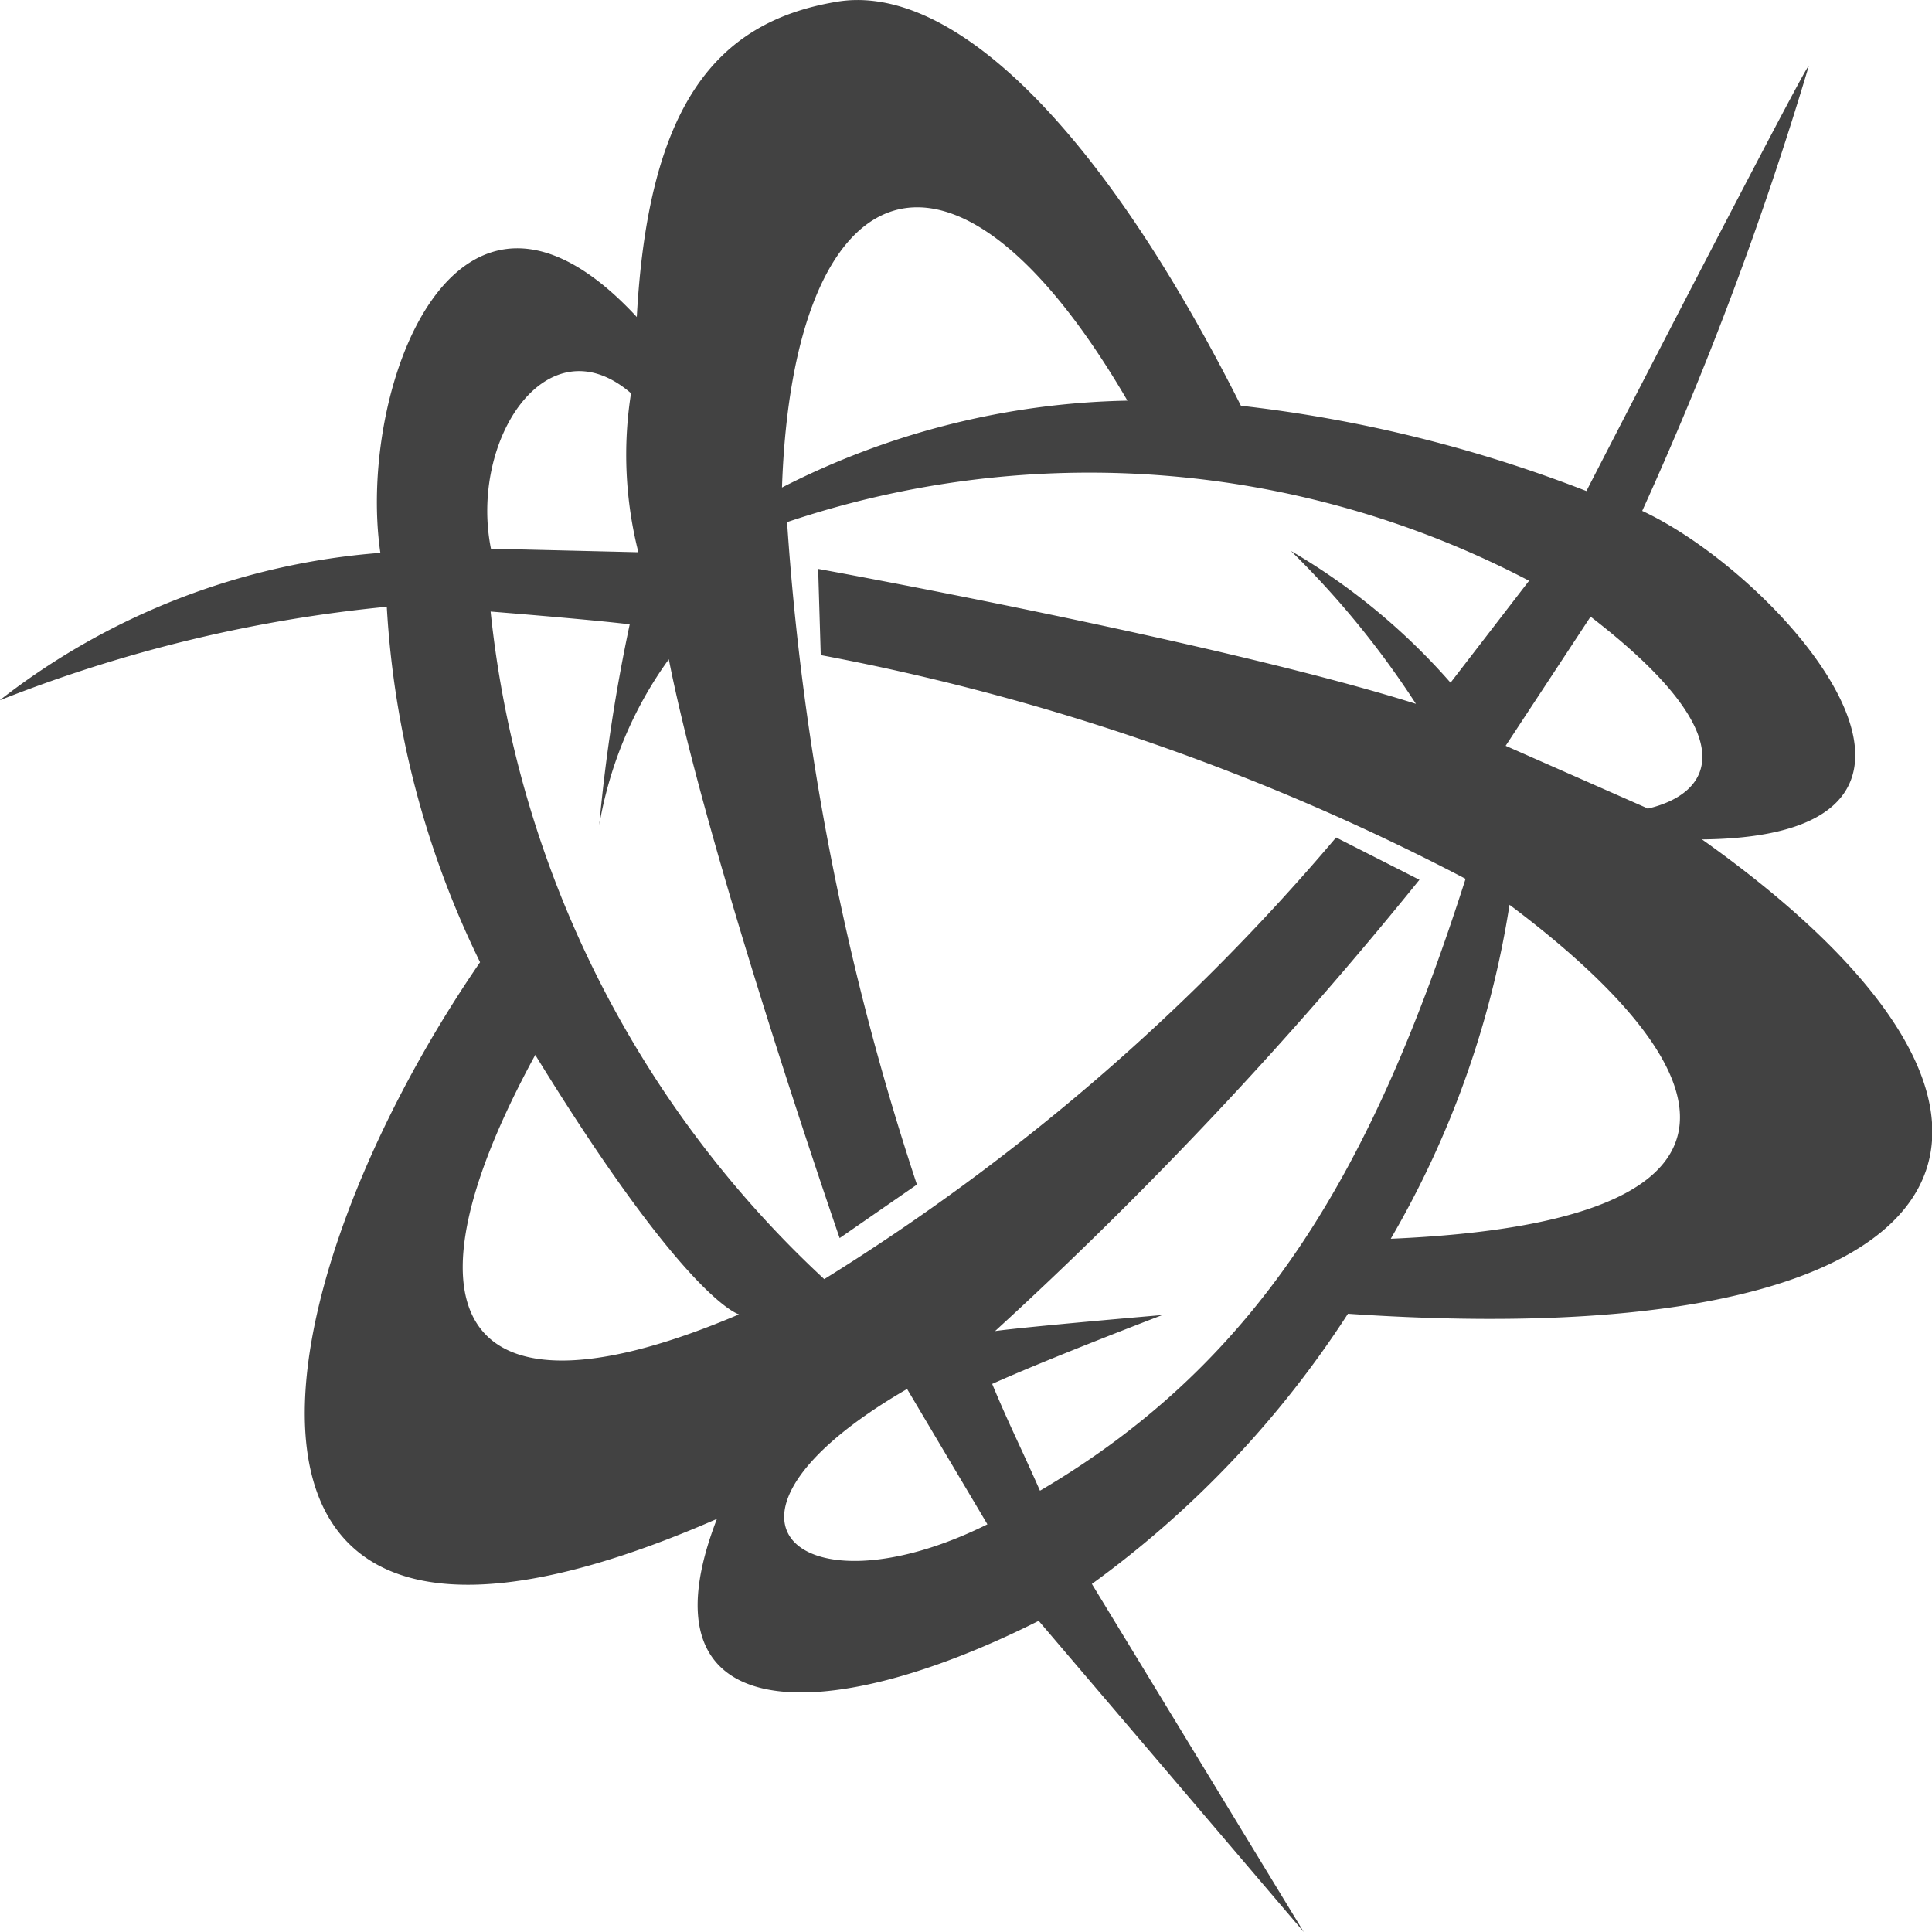
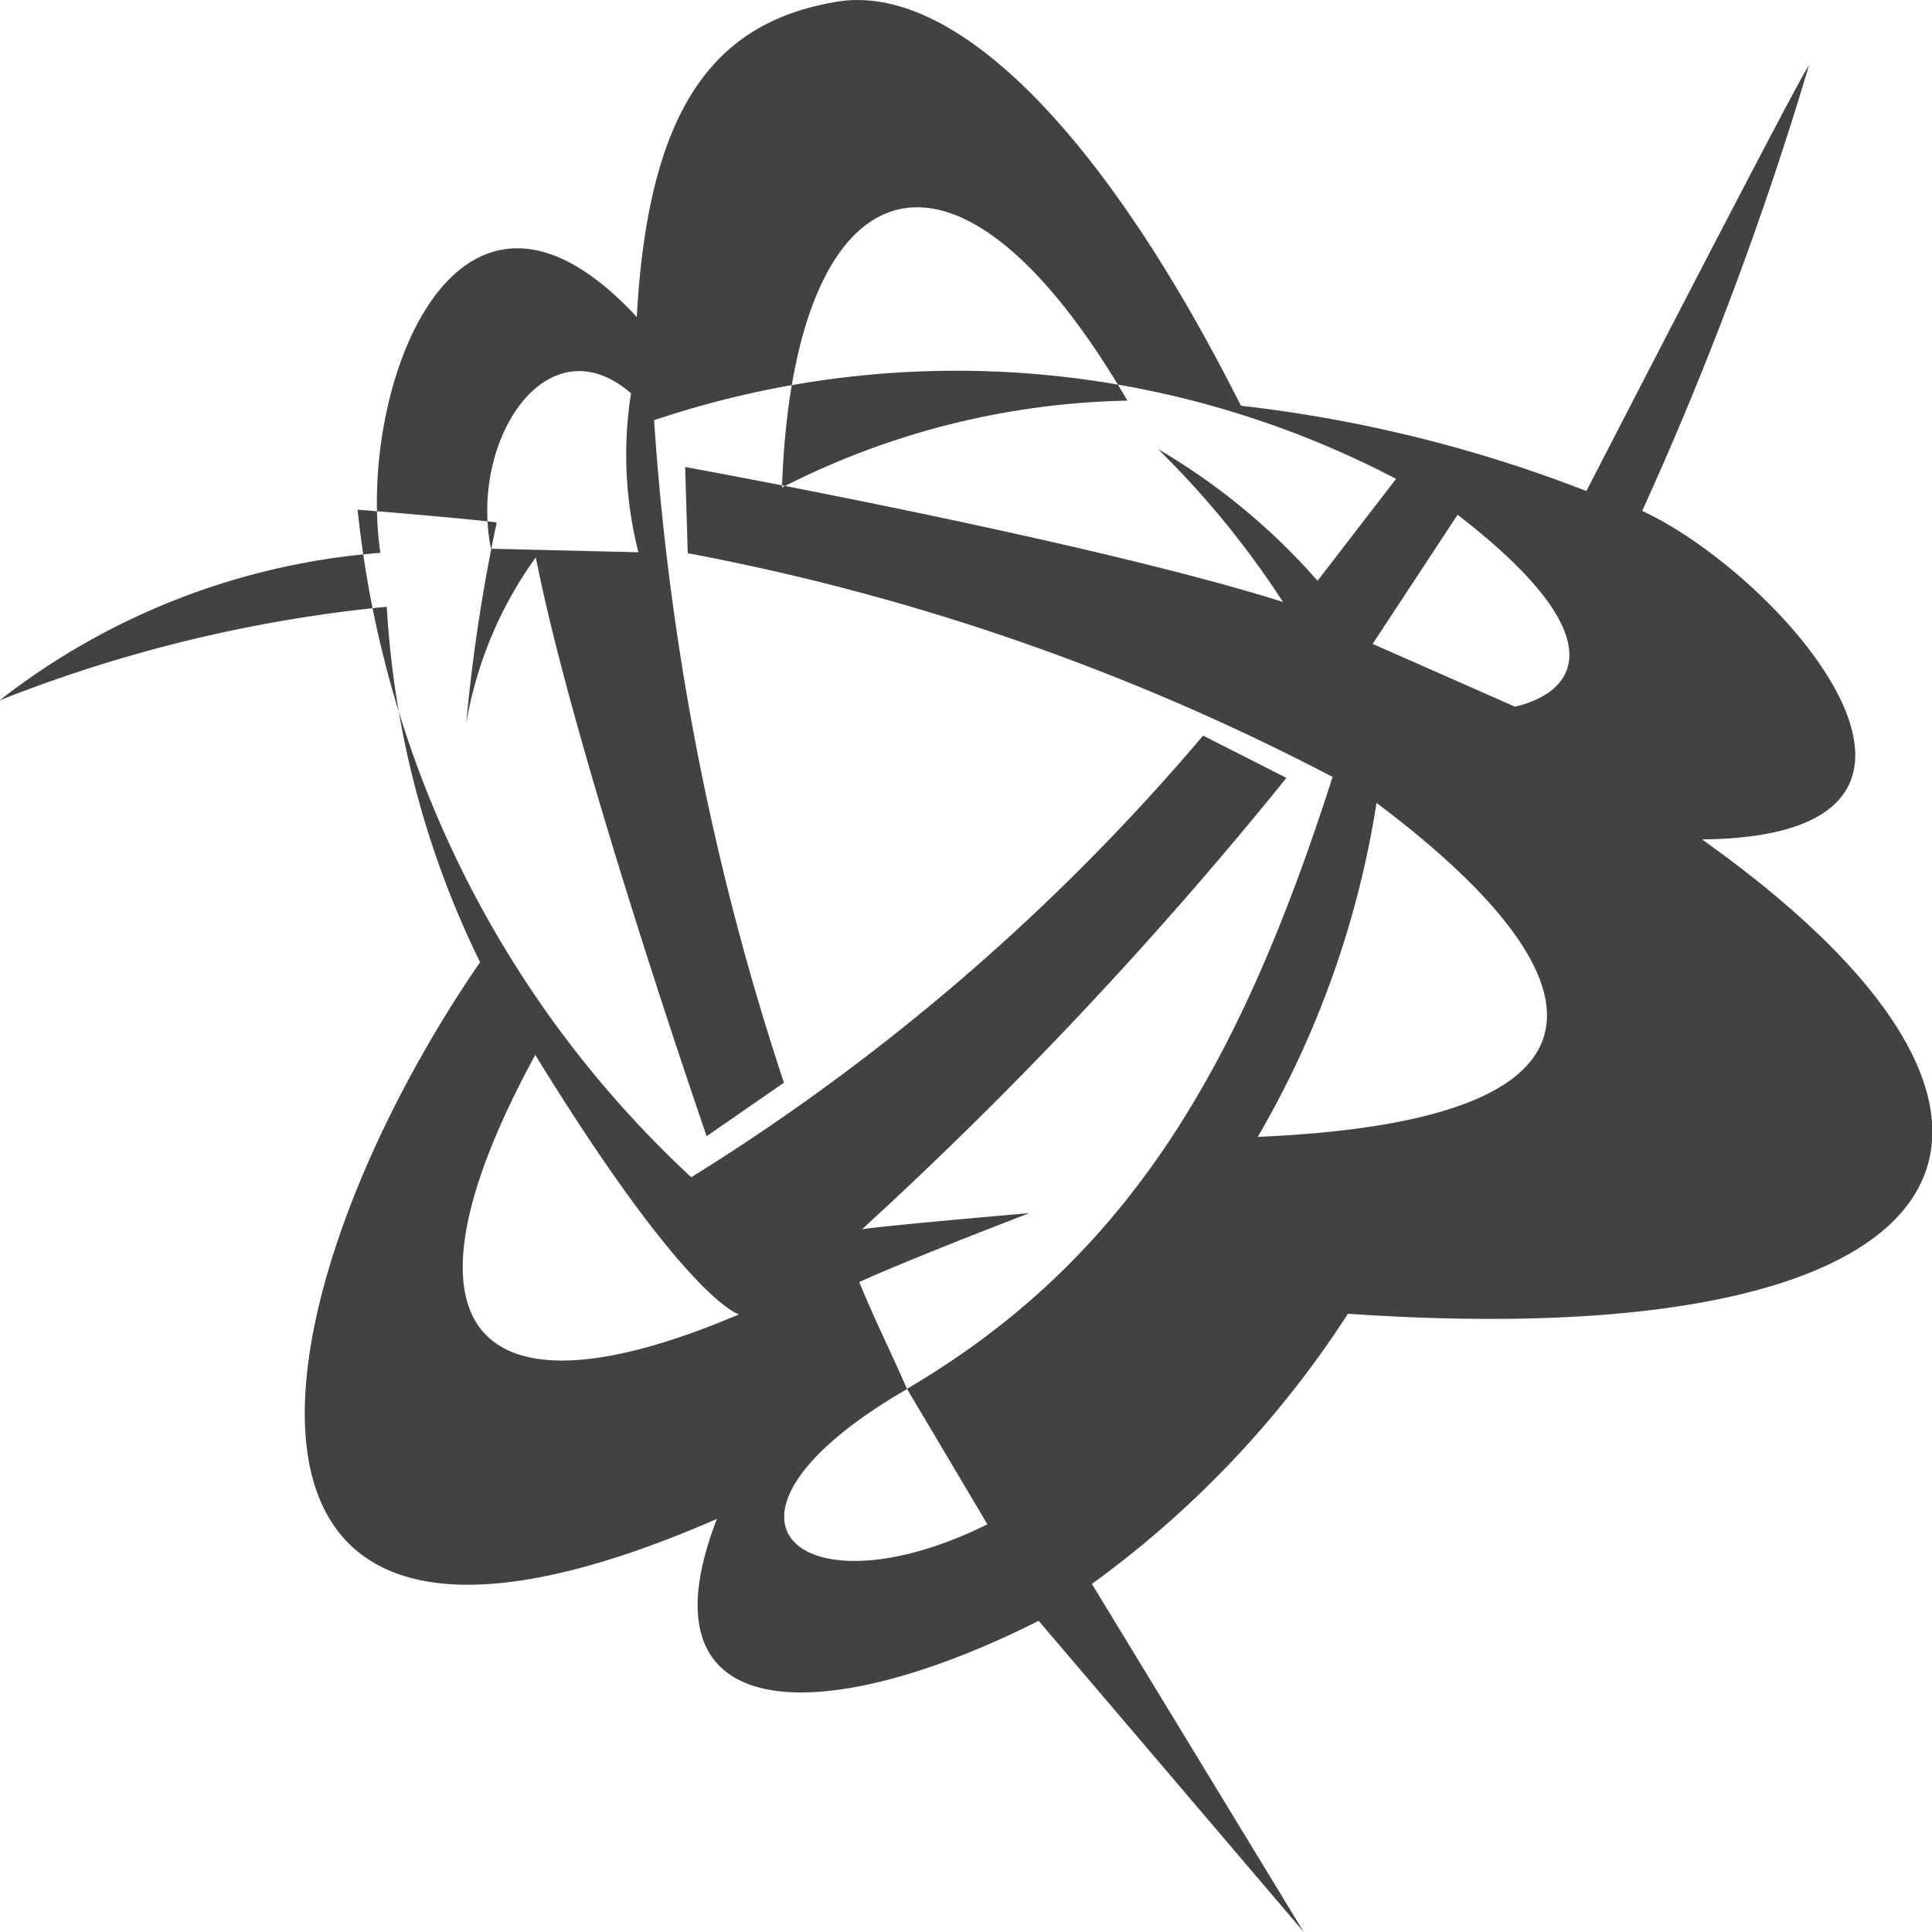
<svg xmlns="http://www.w3.org/2000/svg" viewBox="0 0 50 50" fill="#424242" width="50" height="50">
-   <path clip-rule="evenodd" d="M44.068 21.724c7.913-.091 2.081-6.802-1.568-8.502 1.7-3.74 3.143-7.59 4.313-11.521-.066-.05-5.757 11.007-5.757 11.007a35.724 35.724 0 00-8.941-2.207C28.449 3.211 24.592-.48 21.622.051c-3.11.53-4.844 2.695-5.142 8.153-4.695-5.068-7.25 1.883-6.636 6.104A18.264 18.264 0 00-.01 18.125a36.867 36.867 0 0110.02-2.422 23.983 23.983 0 002.414 9.199c-5.873 8.543-8.07 20.603 6.13 14.407-2.082 5.383 2.67 5.483 8.327 2.638L33.741 50l-5.483-9.008A26.202 26.202 0 0034.885 34c16.241 1.111 19.567-4.877 9.174-12.268v-.016l.009.008zm-14.89-11.355a20.47 20.47 0 00-8.94 2.248c.281-8.245 4.37-10.087 8.94-2.248zm-12.657 3.923l-3.815-.091c-.564-2.812 1.451-5.898 3.625-4.023-.216 1.368-.15 2.77.19 4.114zm-2.67 13.006c3.931 6.395 5.275 6.718 5.275 6.718-6.976 2.97-9.083.282-5.276-6.71v-.008zm9.621 8.643l2.082 3.508c-4.82 2.398-7.913-.116-2.082-3.5v-.008zm3.442 2.637c-.489-1.111-.804-1.717-1.236-2.762 1.452-.655 4.405-1.783 4.405-1.783s-3.492.299-4.33.415a106.737 106.737 0 0010.982-11.679l-2.157-1.095a56.13 56.13 0 01-13.246 11.43 27.422 27.422 0 01-8.635-17.277s2.605.207 3.6.331a44.098 44.098 0 00-.788 5.193c.266-1.552.88-3.02 1.8-4.289 1.004 5.11 4.421 14.98 4.421 14.98l2-1.385a69.086 69.086 0 01-3.36-17.145 24.54 24.54 0 0119.202 1.518l-2.032 2.638a16.659 16.659 0 00-4.131-3.41 23.162 23.162 0 013.235 3.957c-5.101-1.609-15.47-3.492-15.47-3.492l.067 2.231a59.77 59.77 0 0116.688 5.79c-2.363 7.382-5.217 12.425-10.998 15.826l-.017.008zm9.083-6.527a24.687 24.687 0 003.069-8.635c5.607 4.205 7.142 8.203-3.07 8.643v-.008zm6.619-11.14l-3.65-1.61 2.198-3.342c4.073 3.136 3.136 4.579 1.477 4.969l-.025-.017z" />
+   <path clip-rule="evenodd" d="M44.068 21.724c7.913-.091 2.081-6.802-1.568-8.502 1.7-3.74 3.143-7.59 4.313-11.521-.066-.05-5.757 11.007-5.757 11.007a35.724 35.724 0 00-8.941-2.207C28.449 3.211 24.592-.48 21.622.051c-3.11.53-4.844 2.695-5.142 8.153-4.695-5.068-7.25 1.883-6.636 6.104A18.264 18.264 0 00-.01 18.125a36.867 36.867 0 0110.02-2.422 23.983 23.983 0 002.414 9.199c-5.873 8.543-8.07 20.603 6.13 14.407-2.082 5.383 2.67 5.483 8.327 2.638L33.741 50l-5.483-9.008A26.202 26.202 0 0034.885 34c16.241 1.111 19.567-4.877 9.174-12.268v-.016l.009.008zm-14.89-11.355a20.47 20.47 0 00-8.94 2.248c.281-8.245 4.37-10.087 8.94-2.248zm-12.657 3.923l-3.815-.091c-.564-2.812 1.451-5.898 3.625-4.023-.216 1.368-.15 2.77.19 4.114zm-2.67 13.006c3.931 6.395 5.275 6.718 5.275 6.718-6.976 2.97-9.083.282-5.276-6.71v-.008zm9.621 8.643l2.082 3.508c-4.82 2.398-7.913-.116-2.082-3.5v-.008zc-.489-1.111-.804-1.717-1.236-2.762 1.452-.655 4.405-1.783 4.405-1.783s-3.492.299-4.33.415a106.737 106.737 0 0010.982-11.679l-2.157-1.095a56.13 56.13 0 01-13.246 11.43 27.422 27.422 0 01-8.635-17.277s2.605.207 3.6.331a44.098 44.098 0 00-.788 5.193c.266-1.552.88-3.02 1.8-4.289 1.004 5.11 4.421 14.98 4.421 14.98l2-1.385a69.086 69.086 0 01-3.36-17.145 24.54 24.54 0 0119.202 1.518l-2.032 2.638a16.659 16.659 0 00-4.131-3.41 23.162 23.162 0 013.235 3.957c-5.101-1.609-15.47-3.492-15.47-3.492l.067 2.231a59.77 59.77 0 0116.688 5.79c-2.363 7.382-5.217 12.425-10.998 15.826l-.017.008zm9.083-6.527a24.687 24.687 0 003.069-8.635c5.607 4.205 7.142 8.203-3.07 8.643v-.008zm6.619-11.14l-3.65-1.61 2.198-3.342c4.073 3.136 3.136 4.579 1.477 4.969l-.025-.017z" />
</svg>